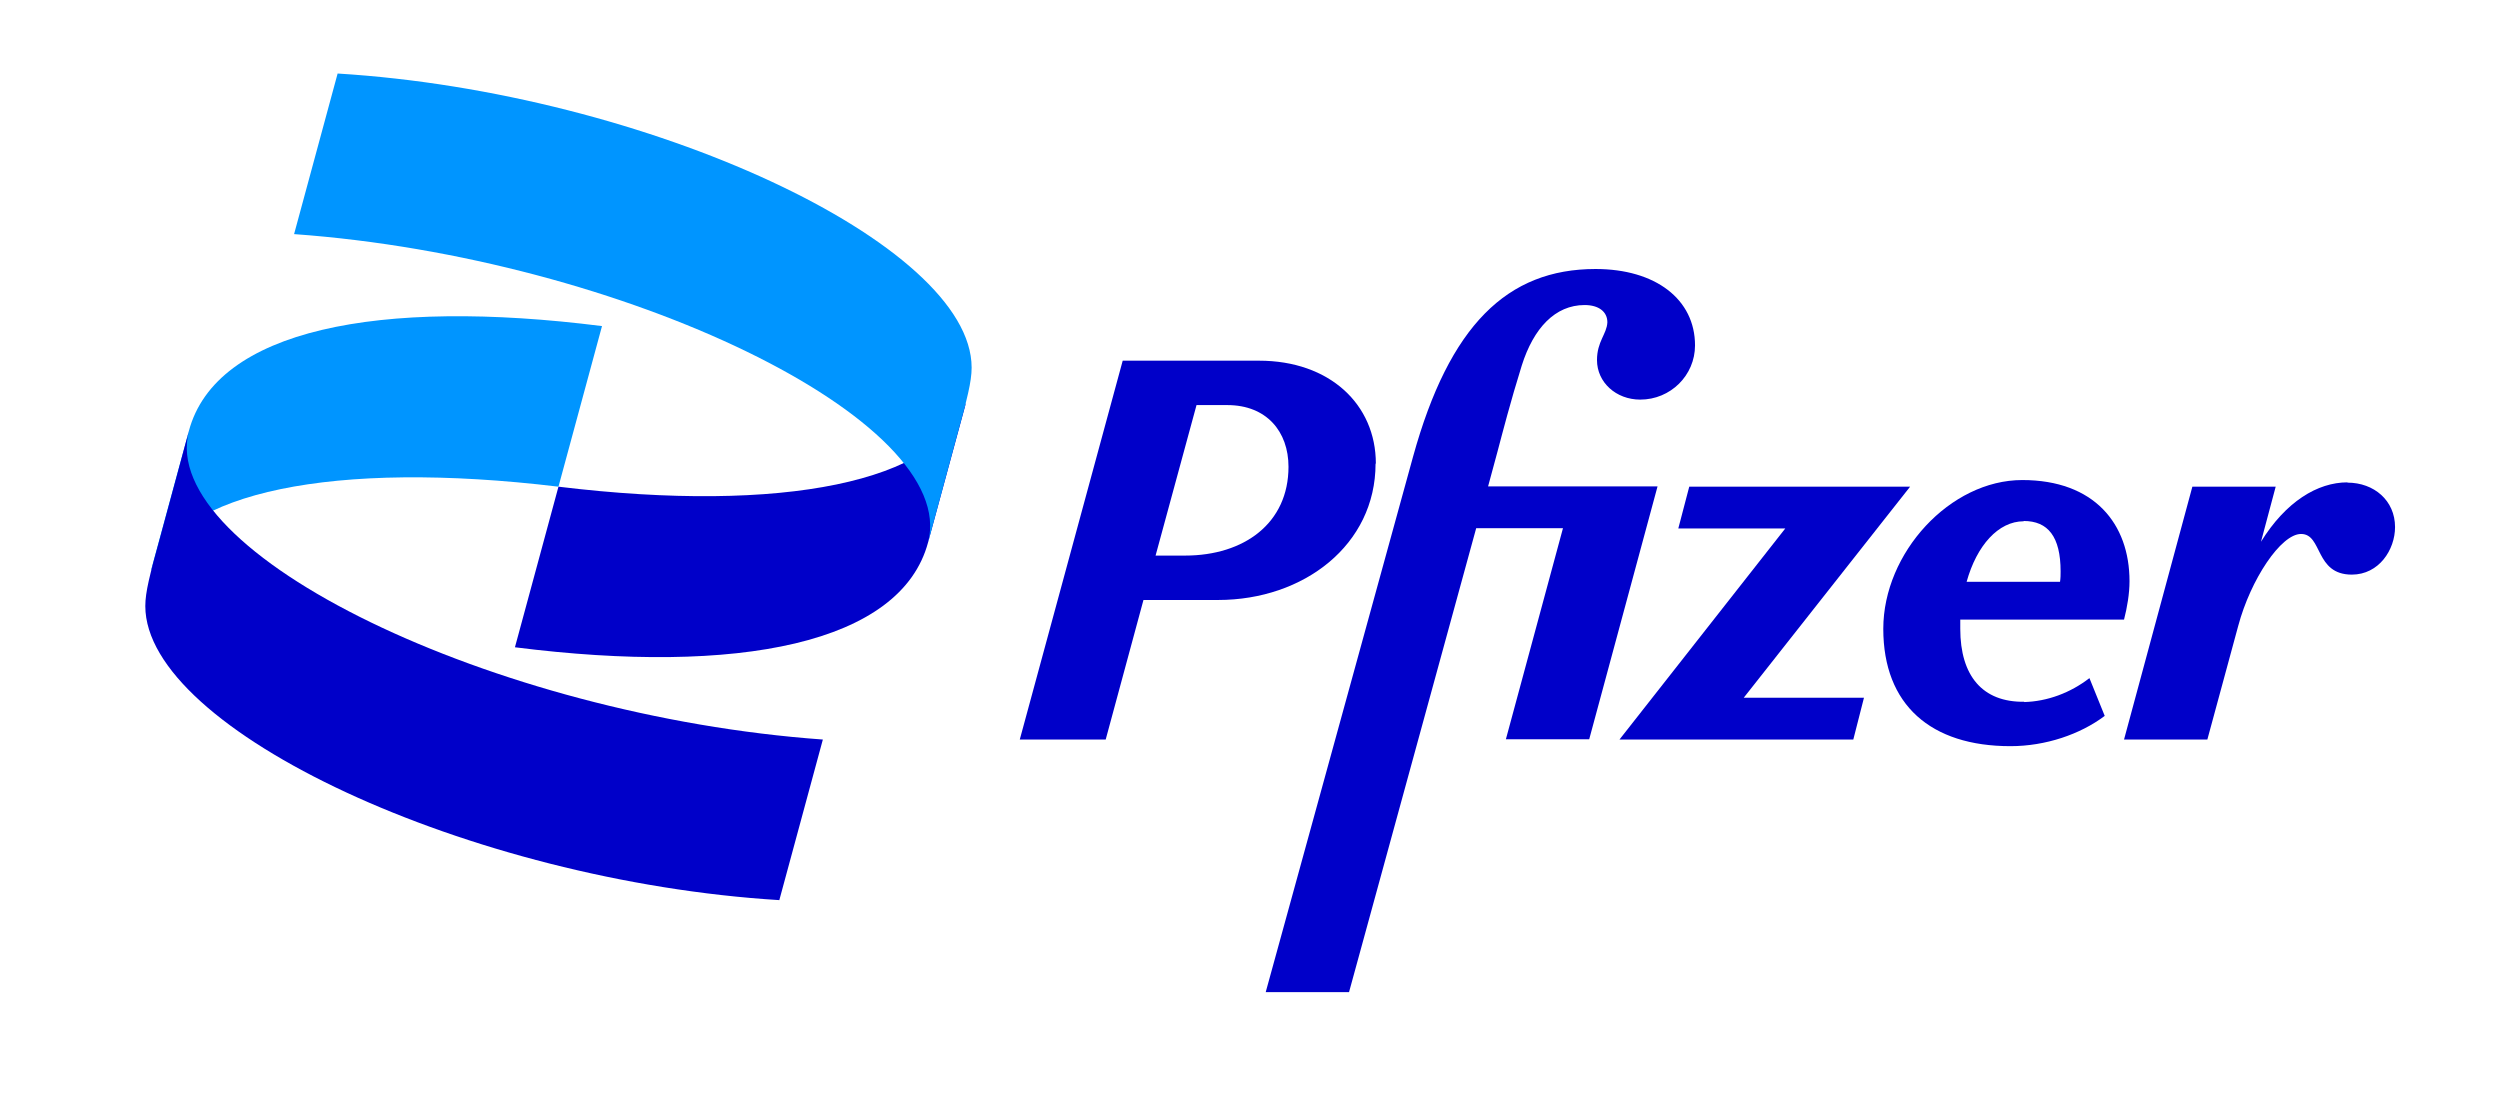
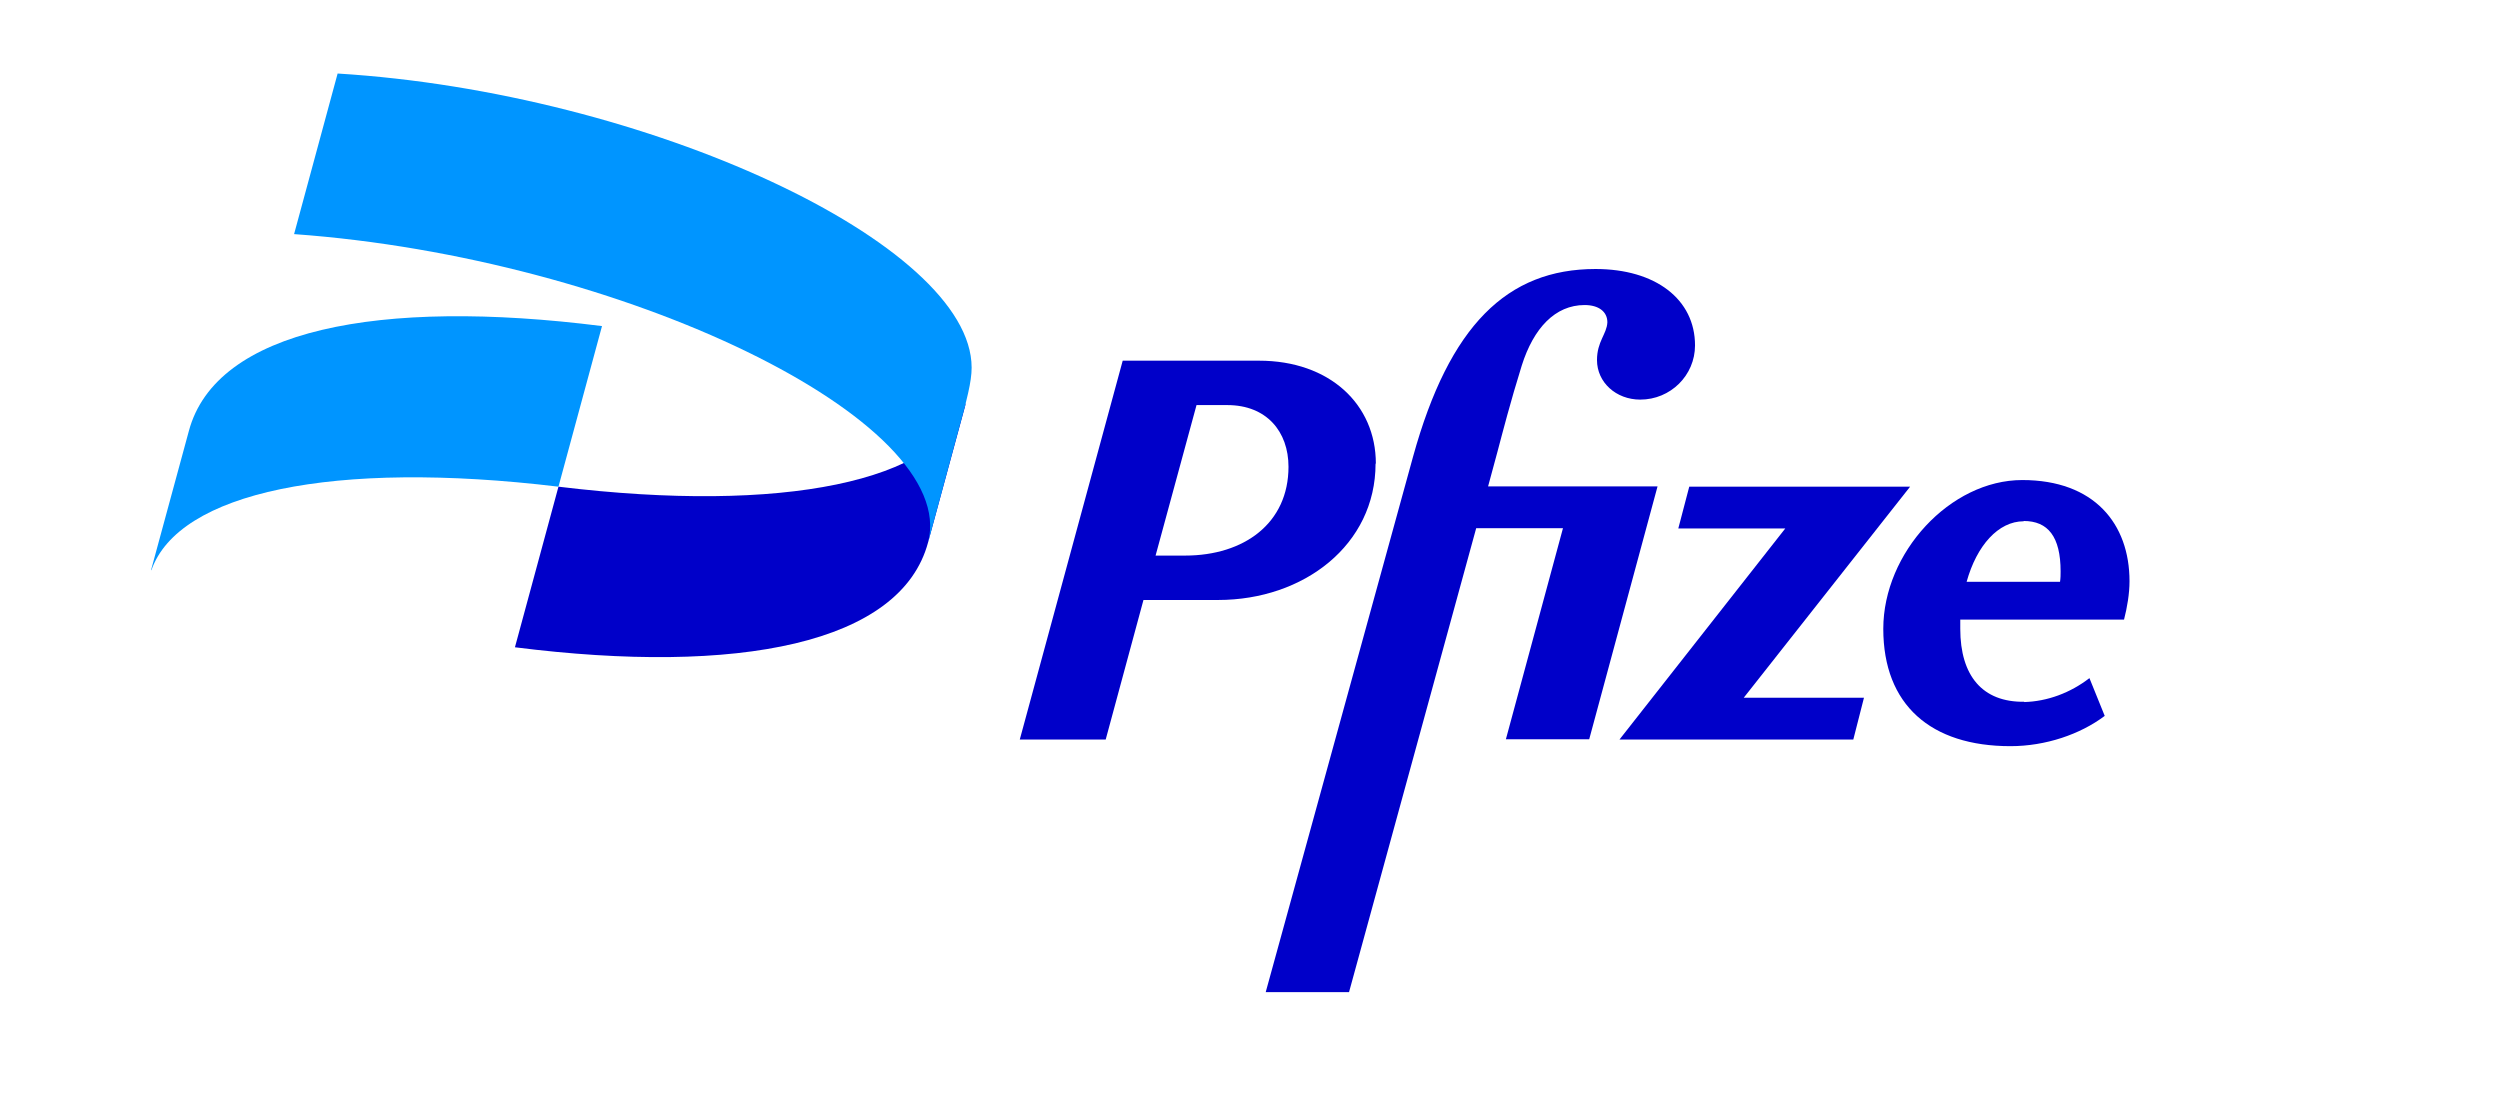
<svg xmlns="http://www.w3.org/2000/svg" id="Layer_1" data-name="Layer 1" viewBox="0 0 86.71 38.35">
  <defs>
    <style>
      .cls-1 {
        fill: #fff;
      }

      .cls-2 {
        fill: #0000c9;
      }

      .cls-3 {
        fill: #0095ff;
      }
    </style>
  </defs>
  <rect class="cls-1" x="-27.25" y="-515.41" width="1133.86" height="637.8" />
  <g>
    <g>
      <path class="cls-3" d="m5.25,19.78c.94-2.7,6.3-3.84,14.12-2.9l1.51-5.57c-7.74-.98-13.39.12-14.33,3.64l-1.31,4.82Z" />
      <path class="cls-2" d="m33.49,13.99c-.94,2.7-6.3,3.84-14.12,2.89l-1.51,5.57c7.74.98,13.39-.12,14.33-3.64l1.31-4.82Z" />
      <path class="cls-3" d="m10.2,8.12c11.42.82,23.09,6.47,21.99,10.69l1.02-3.77c.33-1.19.49-1.8.49-2.29,0-4.3-11.26-9.54-21.99-10.2l-1.51,5.57Z" />
-       <path class="cls-2" d="m28.54,25.65c-11.42-.82-23.09-6.47-21.99-10.69l-1.02,3.77c-.33,1.19-.49,1.8-.49,2.29,0,4.3,11.26,9.54,21.99,10.2l1.51-5.57Z" />
    </g>
    <g>
      <path class="cls-2" d="m70.21,24.34c-1.45.02-2.22-.9-2.22-2.53,0-.11,0-.21,0-.32h5.68c.11-.43.19-.9.19-1.33,0-1.99-1.22-3.51-3.72-3.51s-4.82,2.52-4.82,5.16,1.65,4.07,4.41,4.07c1.22,0,2.42-.41,3.27-1.05l-.53-1.31c-.66.51-1.46.81-2.27.83Zm-.02-6.27c.84,0,1.28.54,1.28,1.75,0,.11,0,.23-.02.36h-3.24c.35-1.26,1.1-2.1,1.98-2.1Z" />
      <path class="cls-2" d="m47.72,16.08c0-2.06-1.61-3.57-4.05-3.57h-4.73l-3.57,13.14h2.98l1.31-4.84h2.59c2.97,0,5.46-1.91,5.46-4.73Zm-6.61,3.19h-1.03l1.42-5.22h1.07c1.36,0,2.12.92,2.12,2.14,0,1.95-1.53,3.08-3.59,3.08Z" />
      <path class="cls-2" d="m51.61,16.88l.33-1.22c.17-.64.45-1.73.84-2.98.41-1.3,1.16-2.1,2.18-2.1.49,0,.79.23.79.6-.02.41-.36.66-.36,1.31,0,.77.66,1.37,1.5,1.37,1.05,0,1.9-.84,1.9-1.88,0-1.6-1.37-2.65-3.45-2.65-3.06,0-5.07,1.95-6.33,6.51l-5.11,18.57h2.89l4.41-16.09h3.01l-1.98,7.32h2.89l2.37-8.77h-5.89Z" />
      <polygon class="cls-2" points="66.25 16.88 58.59 16.88 58.21 18.33 61.92 18.33 56.17 25.65 64.28 25.65 64.65 24.2 60.48 24.2 66.25 16.88" />
-       <path class="cls-2" d="m81.42,16.73c-1.04,0-2.14.67-3,2.06l.51-1.91h-2.89l-2.37,8.77h2.89l1.07-3.94c.43-1.61,1.48-3.19,2.18-3.19.75,0,.47,1.41,1.76,1.41.94,0,1.5-.86,1.5-1.65,0-.92-.73-1.54-1.65-1.54Z" />
    </g>
  </g>
</svg>